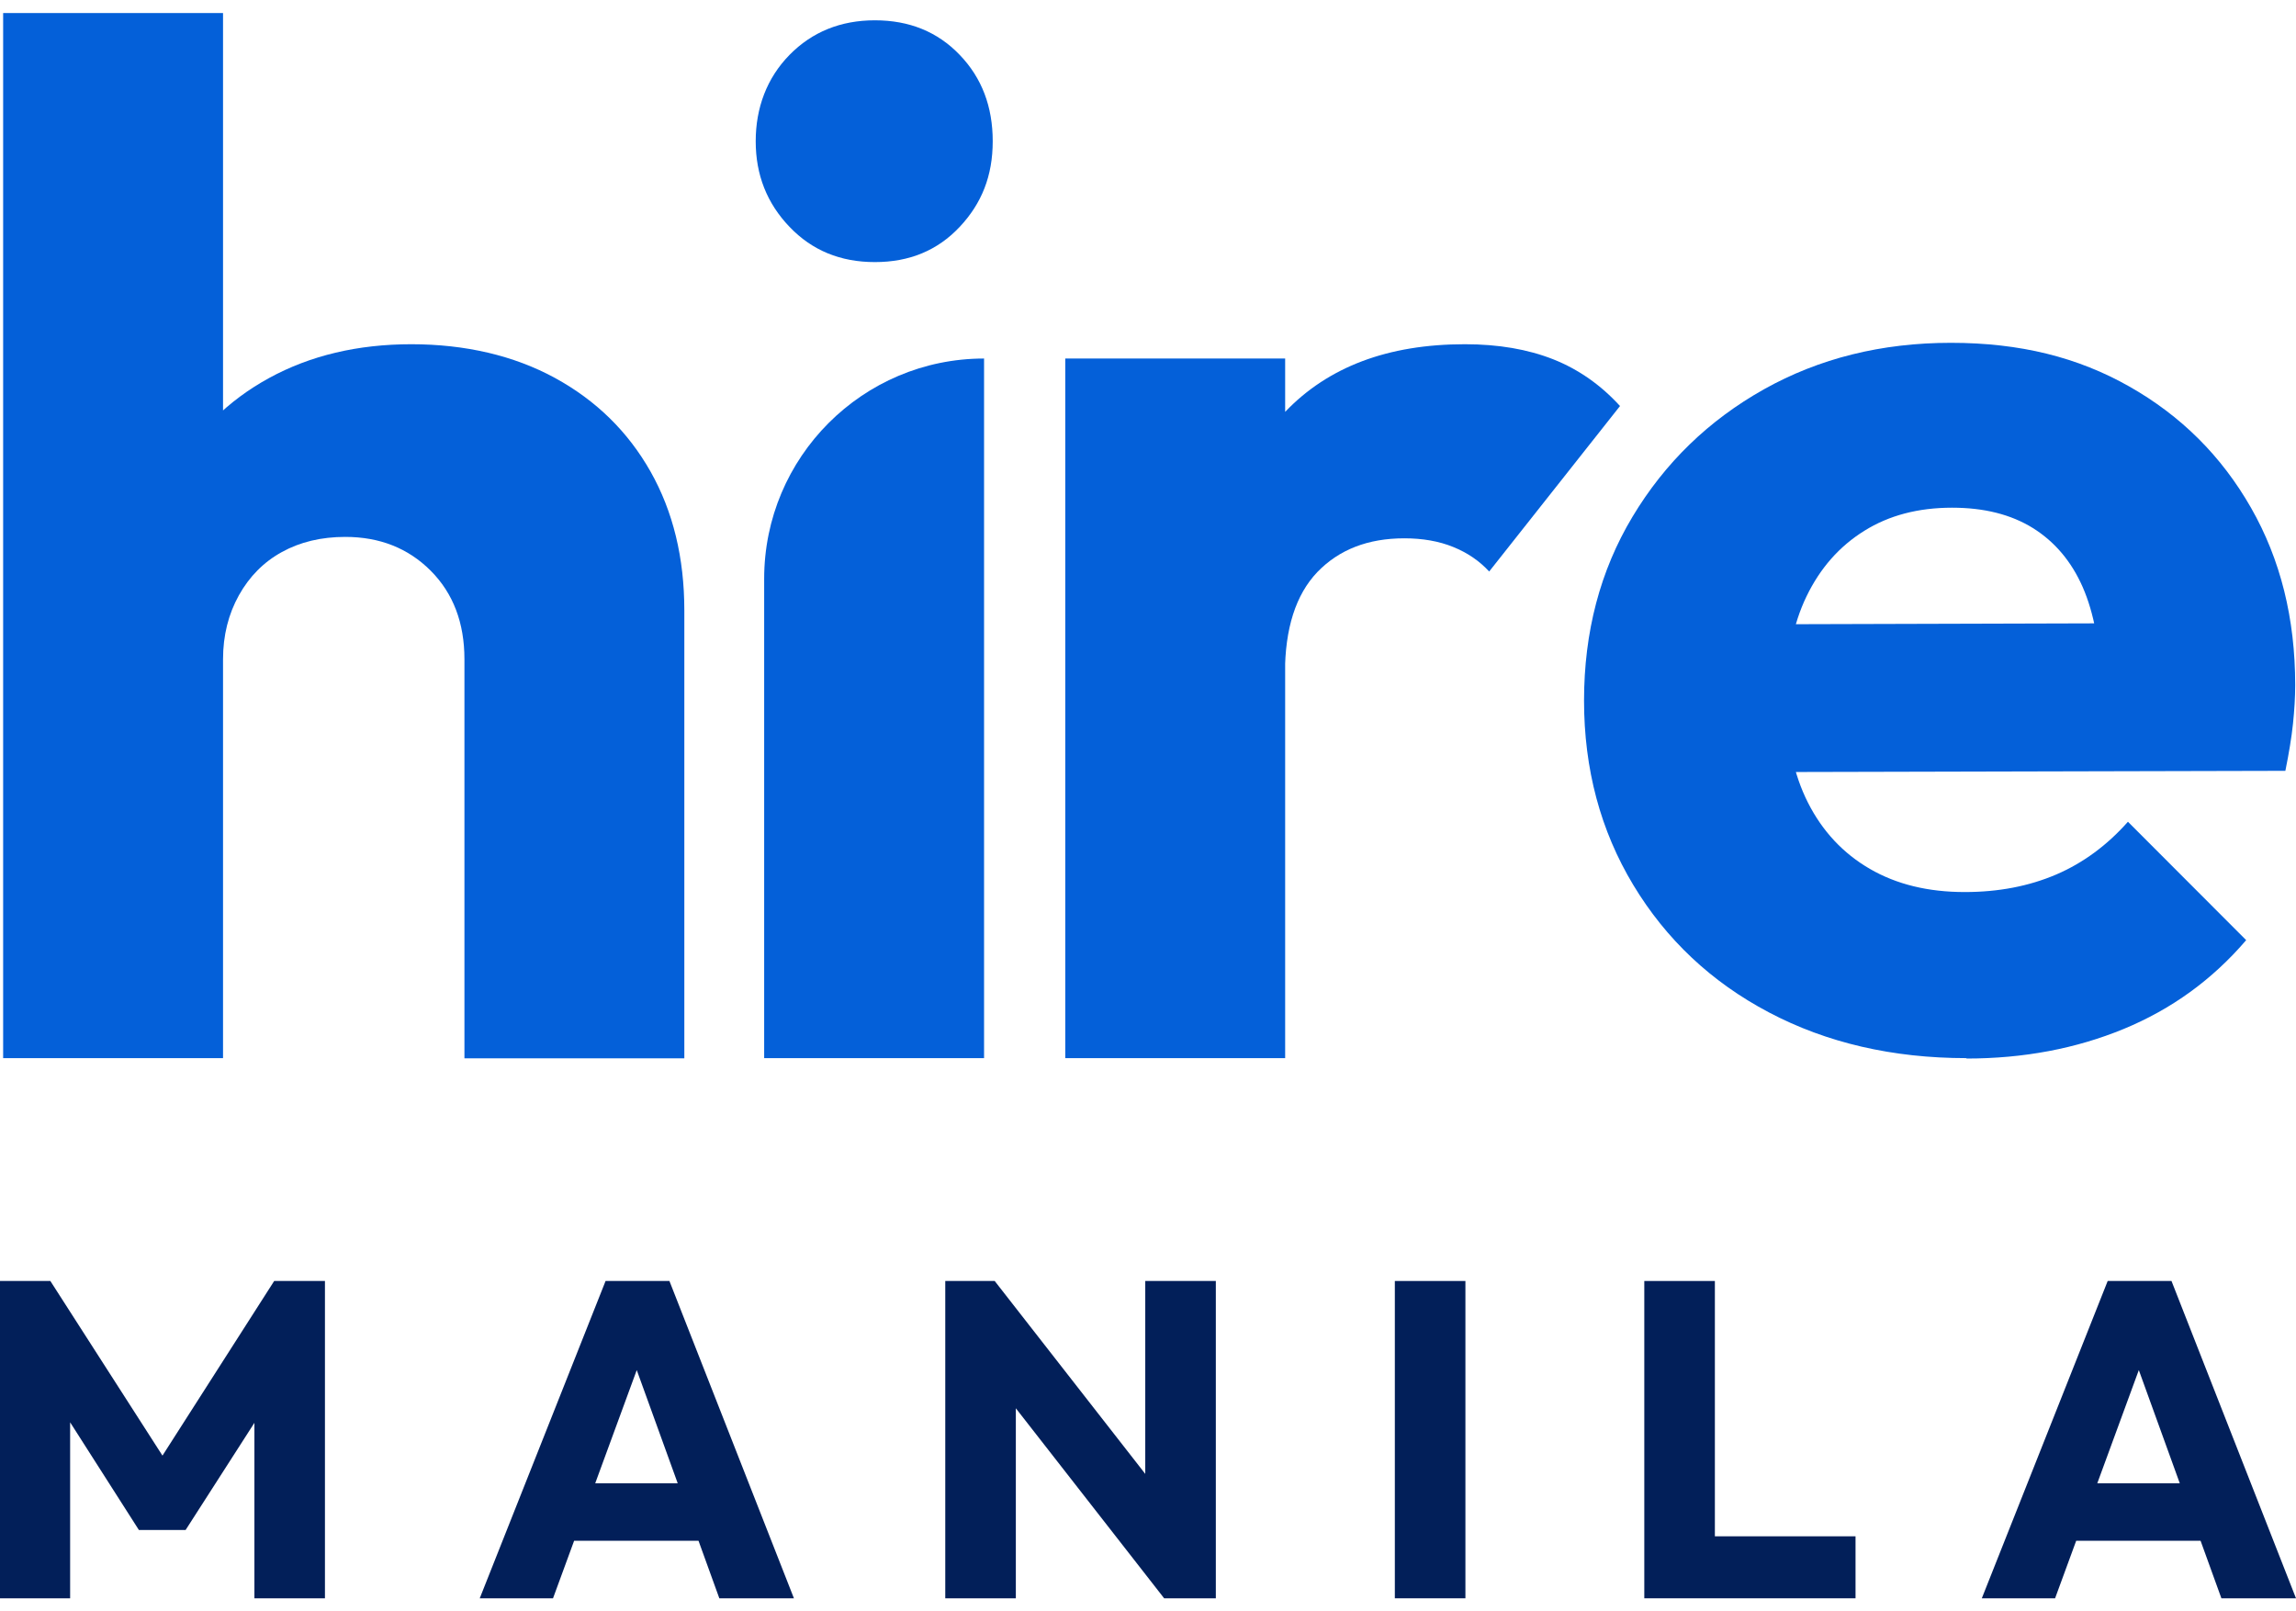
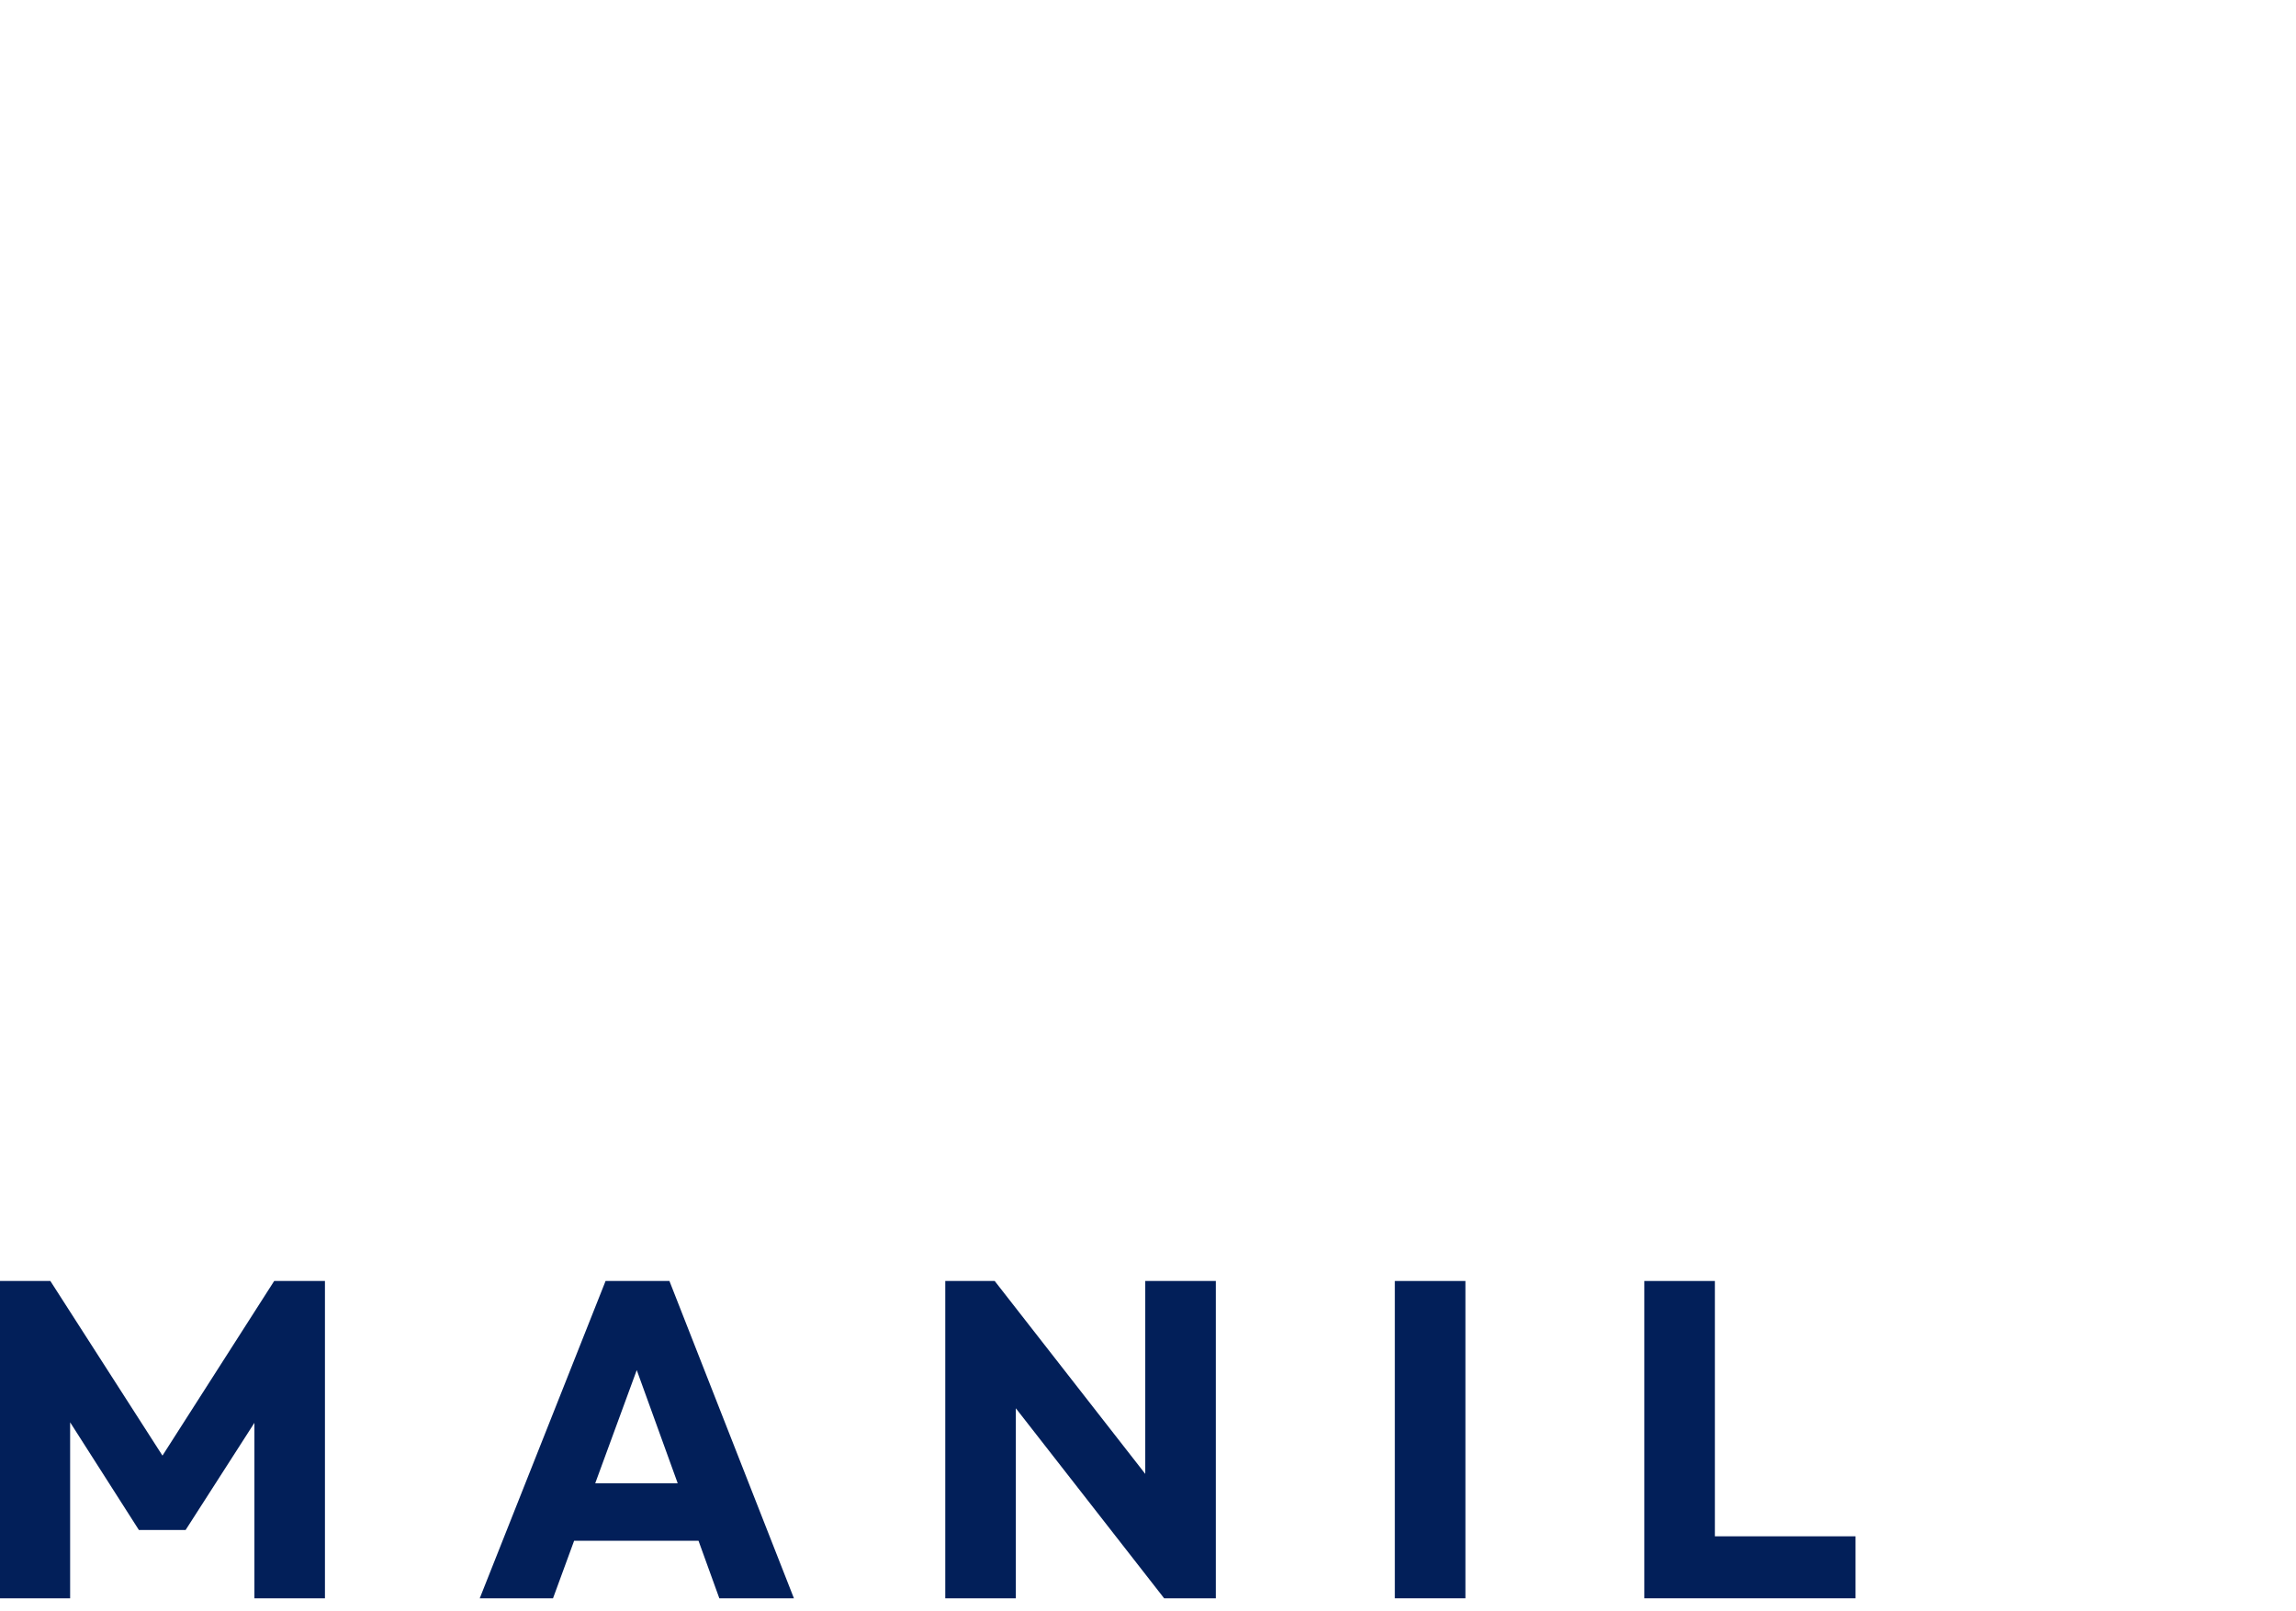
<svg xmlns="http://www.w3.org/2000/svg" width="57" height="40" viewBox="0 0 57 40" fill="none">
-   <path d="M49.2 39.676L52.325 31.799H53.909L57 39.676H55.148L52.782 33.138H53.418L51.019 39.676H49.2ZM50.974 38.248V36.82H55.27V38.248H50.974Z" fill="#021F59" />
  <path d="M40.821 39.676V31.799H42.573V39.676H40.821ZM42.171 39.676V38.137H46.065V39.676H42.171Z" fill="#021F59" />
  <path d="M34.628 39.676V31.799H36.38V39.676H34.628Z" fill="#021F59" />
  <path d="M23.467 39.676V31.799H24.694L25.219 33.372V39.676H23.467ZM28.901 39.676L24.259 33.729L24.694 31.799L29.336 37.746L28.901 39.676ZM28.901 39.676L28.432 38.103V31.799H30.184V39.676H28.901Z" fill="#021F59" />
  <path d="M11.91 39.676L15.034 31.799H16.619L19.71 39.676H17.858L15.492 33.138H16.128L13.729 39.676H11.91ZM13.684 38.248V36.82H17.98V38.248H13.684Z" fill="#021F59" />
  <path d="M0 39.676V31.799H1.25L4.352 36.63H3.716L6.807 31.799H8.067V39.676H6.316V34.756L6.628 34.834L4.608 37.98H3.448L1.439 34.834L1.741 34.756V39.676H0Z" fill="#021F59" />
  <g clip-path="url(#clip0_458_1090)">
    <path d="M0.078 26.267V0.324H5.537V26.267H0.078ZM11.53 26.267V16.366C11.53 15.462 11.251 14.727 10.692 14.167C10.133 13.607 9.425 13.328 8.571 13.328C7.977 13.328 7.453 13.453 6.999 13.703C6.545 13.952 6.191 14.312 5.931 14.777C5.672 15.242 5.537 15.771 5.537 16.366L3.431 15.332C3.431 13.972 3.716 12.783 4.29 11.758C4.859 10.734 5.657 9.944 6.68 9.384C7.703 8.825 8.881 8.545 10.213 8.545C11.545 8.545 12.758 8.825 13.781 9.384C14.804 9.944 15.592 10.719 16.151 11.708C16.71 12.698 16.989 13.847 16.989 15.157V26.272H11.53V26.267Z" fill="#0460D9" />
    <path d="M21.72 6.506C20.862 6.506 20.159 6.216 19.6 5.631C19.041 5.047 18.761 4.342 18.761 3.507C18.761 2.673 19.041 1.933 19.6 1.363C20.159 0.794 20.867 0.504 21.72 0.504C22.574 0.504 23.277 0.789 23.826 1.363C24.375 1.933 24.645 2.648 24.645 3.507C24.645 4.367 24.37 5.052 23.826 5.631C23.277 6.216 22.579 6.506 21.72 6.506ZM18.971 26.267V14.367C18.971 11.349 21.416 8.9 24.43 8.9V26.267H18.971Z" fill="#0460D9" />
    <path d="M26.446 26.267V8.9H31.905V26.267H26.446ZM31.905 16.726L29.619 14.942C30.069 12.918 30.832 11.344 31.905 10.224C32.973 9.105 34.46 8.545 36.366 8.545C37.199 8.545 37.928 8.67 38.562 8.92C39.191 9.17 39.744 9.559 40.218 10.079L36.97 14.187C36.73 13.927 36.436 13.723 36.077 13.578C35.722 13.433 35.313 13.363 34.864 13.363C33.961 13.363 33.242 13.643 32.703 14.202C32.169 14.762 31.9 15.602 31.9 16.721L31.905 16.726Z" fill="#0460D9" />
-     <path d="M48.821 26.267C46.985 26.267 45.348 25.887 43.916 25.132C42.484 24.378 41.361 23.318 40.548 21.969C39.734 20.619 39.325 19.09 39.325 17.391C39.325 15.692 39.724 14.167 40.528 12.828C41.331 11.489 42.419 10.434 43.791 9.664C45.164 8.895 46.711 8.51 48.432 8.51C50.154 8.51 51.586 8.87 52.863 9.595C54.141 10.319 55.149 11.319 55.882 12.603C56.616 13.887 56.98 15.352 56.98 17.006C56.98 17.311 56.96 17.631 56.925 17.966C56.89 18.305 56.825 18.695 56.736 19.135L42.11 19.17V15.502L54.465 15.467L52.16 17.006C52.135 16.026 51.985 15.217 51.706 14.577C51.426 13.938 51.012 13.448 50.468 13.108C49.919 12.768 49.251 12.603 48.462 12.603C47.624 12.603 46.895 12.793 46.281 13.178C45.663 13.563 45.188 14.102 44.849 14.802C44.51 15.502 44.345 16.351 44.345 17.356C44.345 18.36 44.525 19.215 44.884 19.925C45.243 20.634 45.757 21.184 46.421 21.569C47.085 21.954 47.868 22.144 48.776 22.144C49.615 22.144 50.368 21.999 51.047 21.709C51.721 21.419 52.314 20.979 52.828 20.399L55.763 23.338C54.924 24.318 53.911 25.052 52.724 25.542C51.536 26.032 50.233 26.277 48.816 26.277L48.821 26.267Z" fill="#0460D9" />
  </g>
  <defs>
    <clipPath id="clip0_458_1090">
-       <rect width="56.907" height="25.943" fill="white" transform="translate(0.078 0.324)" />
-     </clipPath>
+       </clipPath>
  </defs>
</svg>